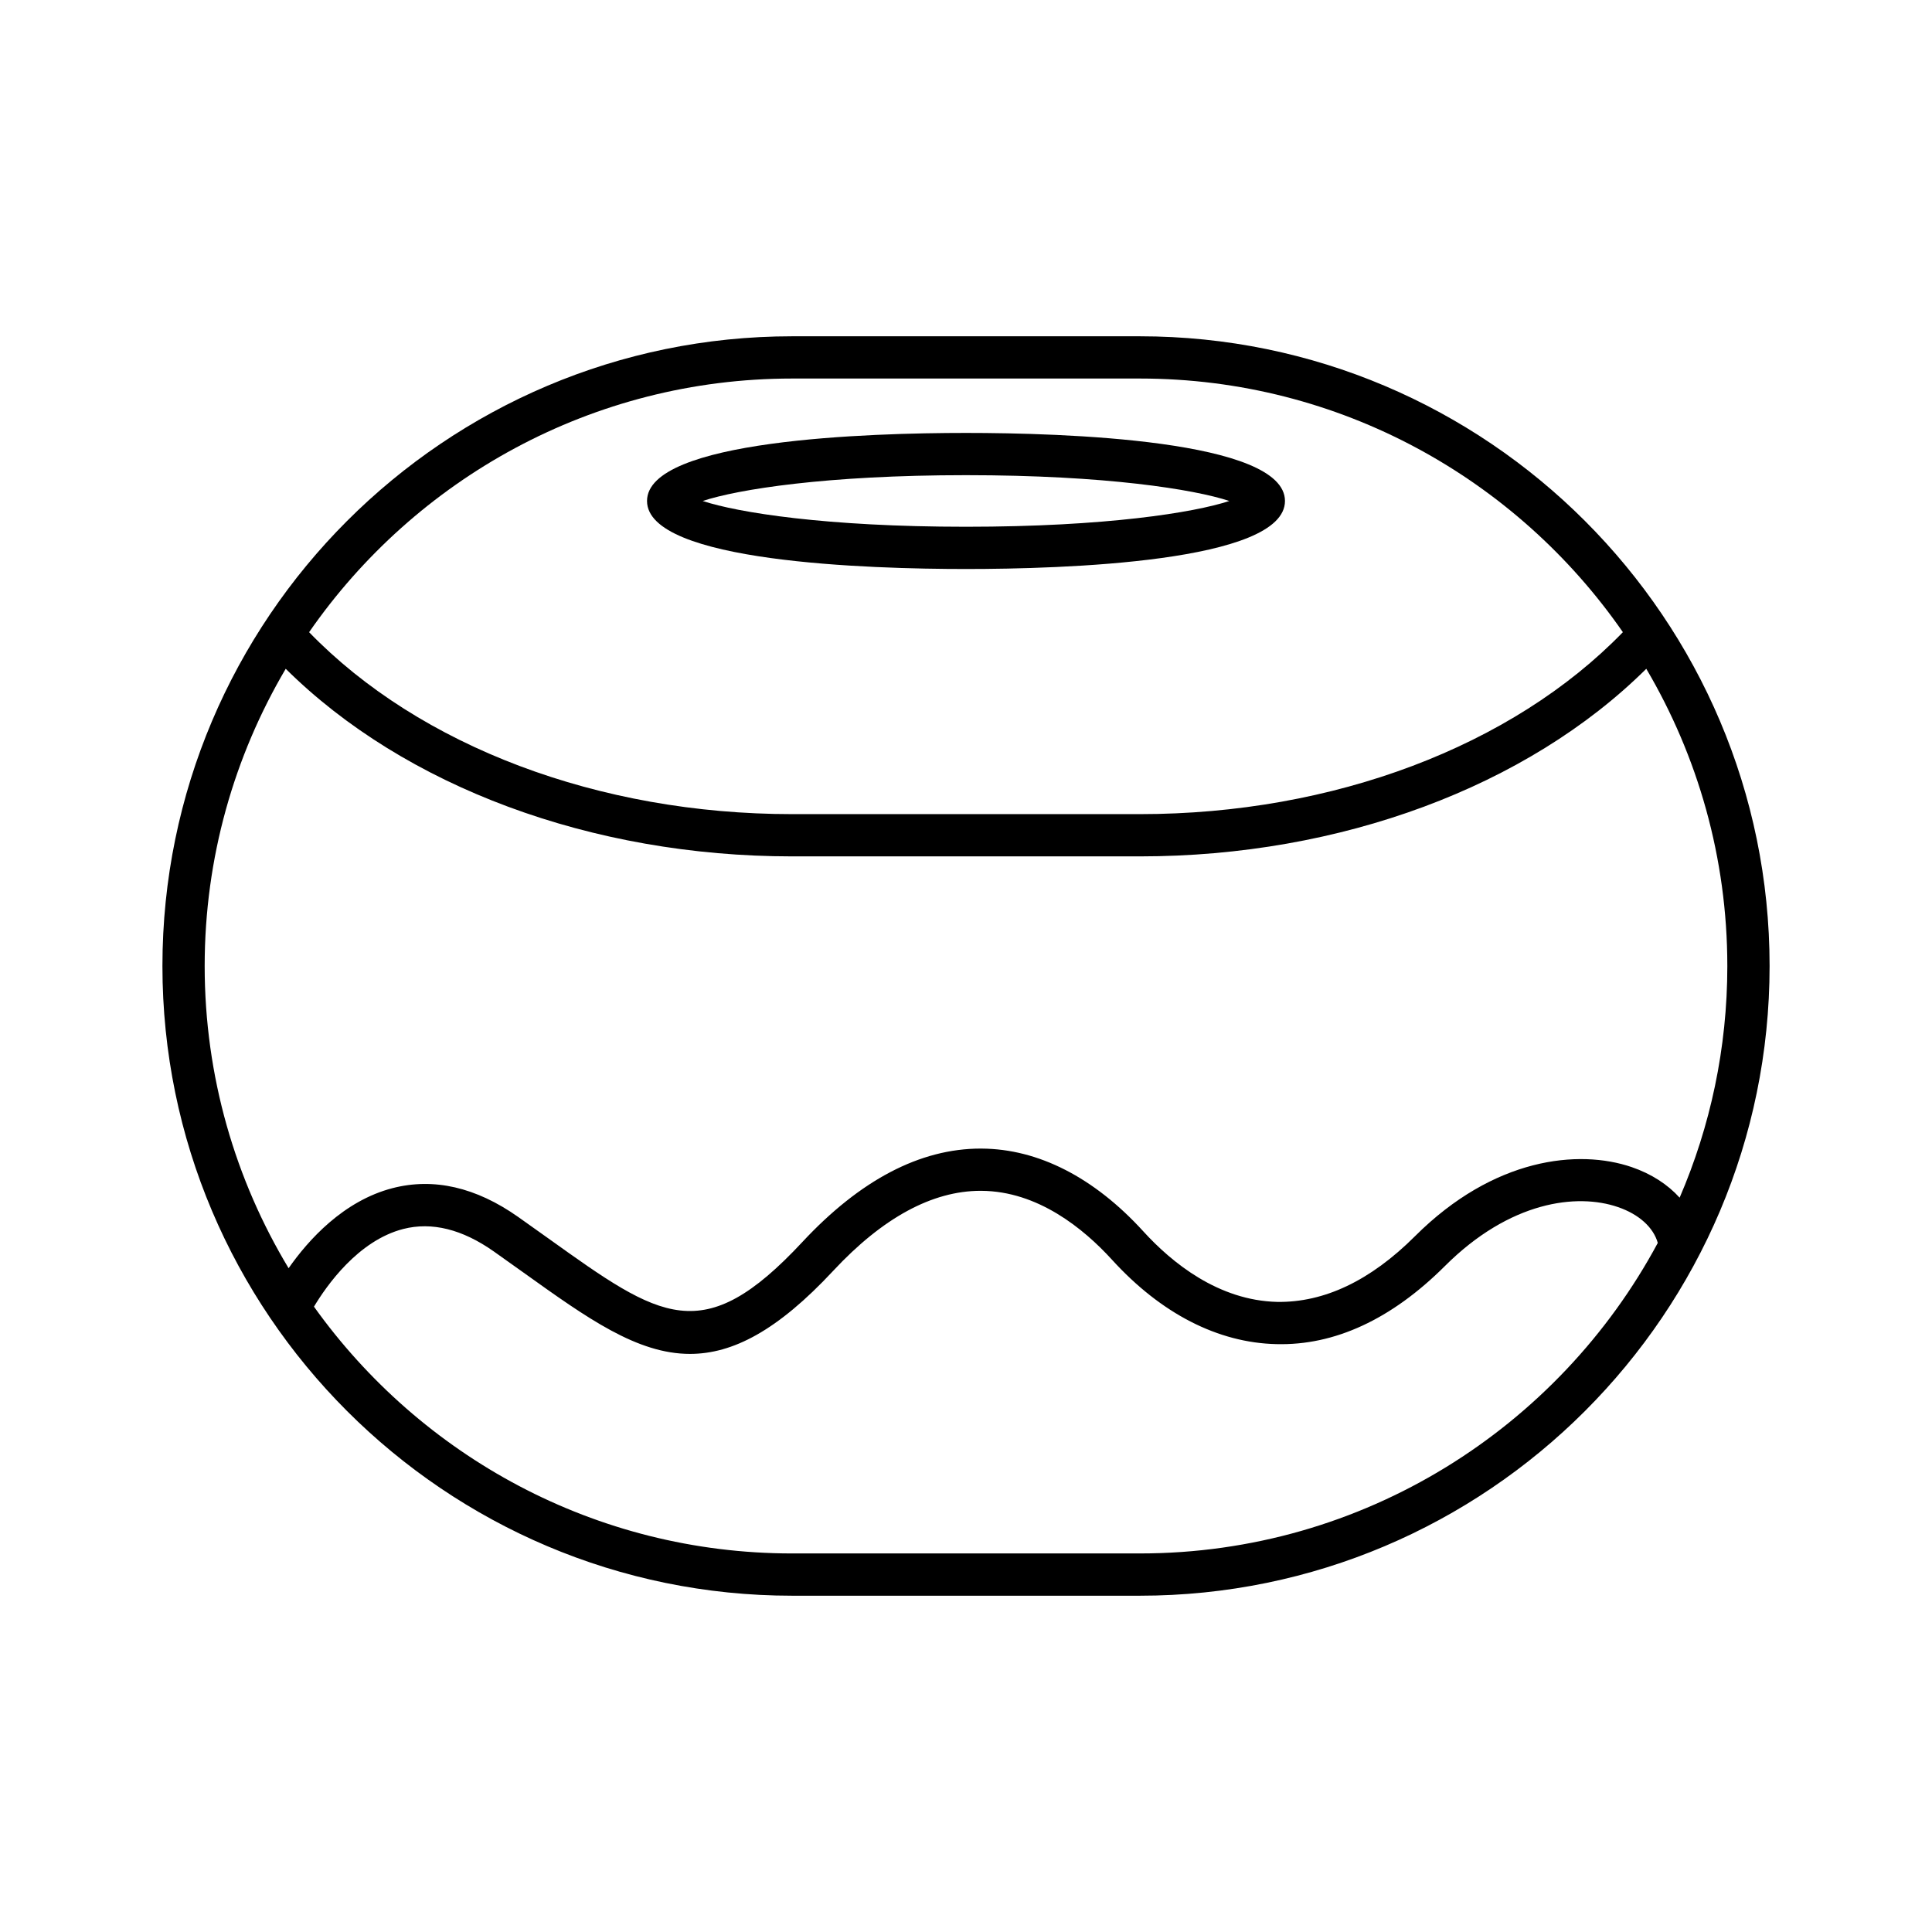
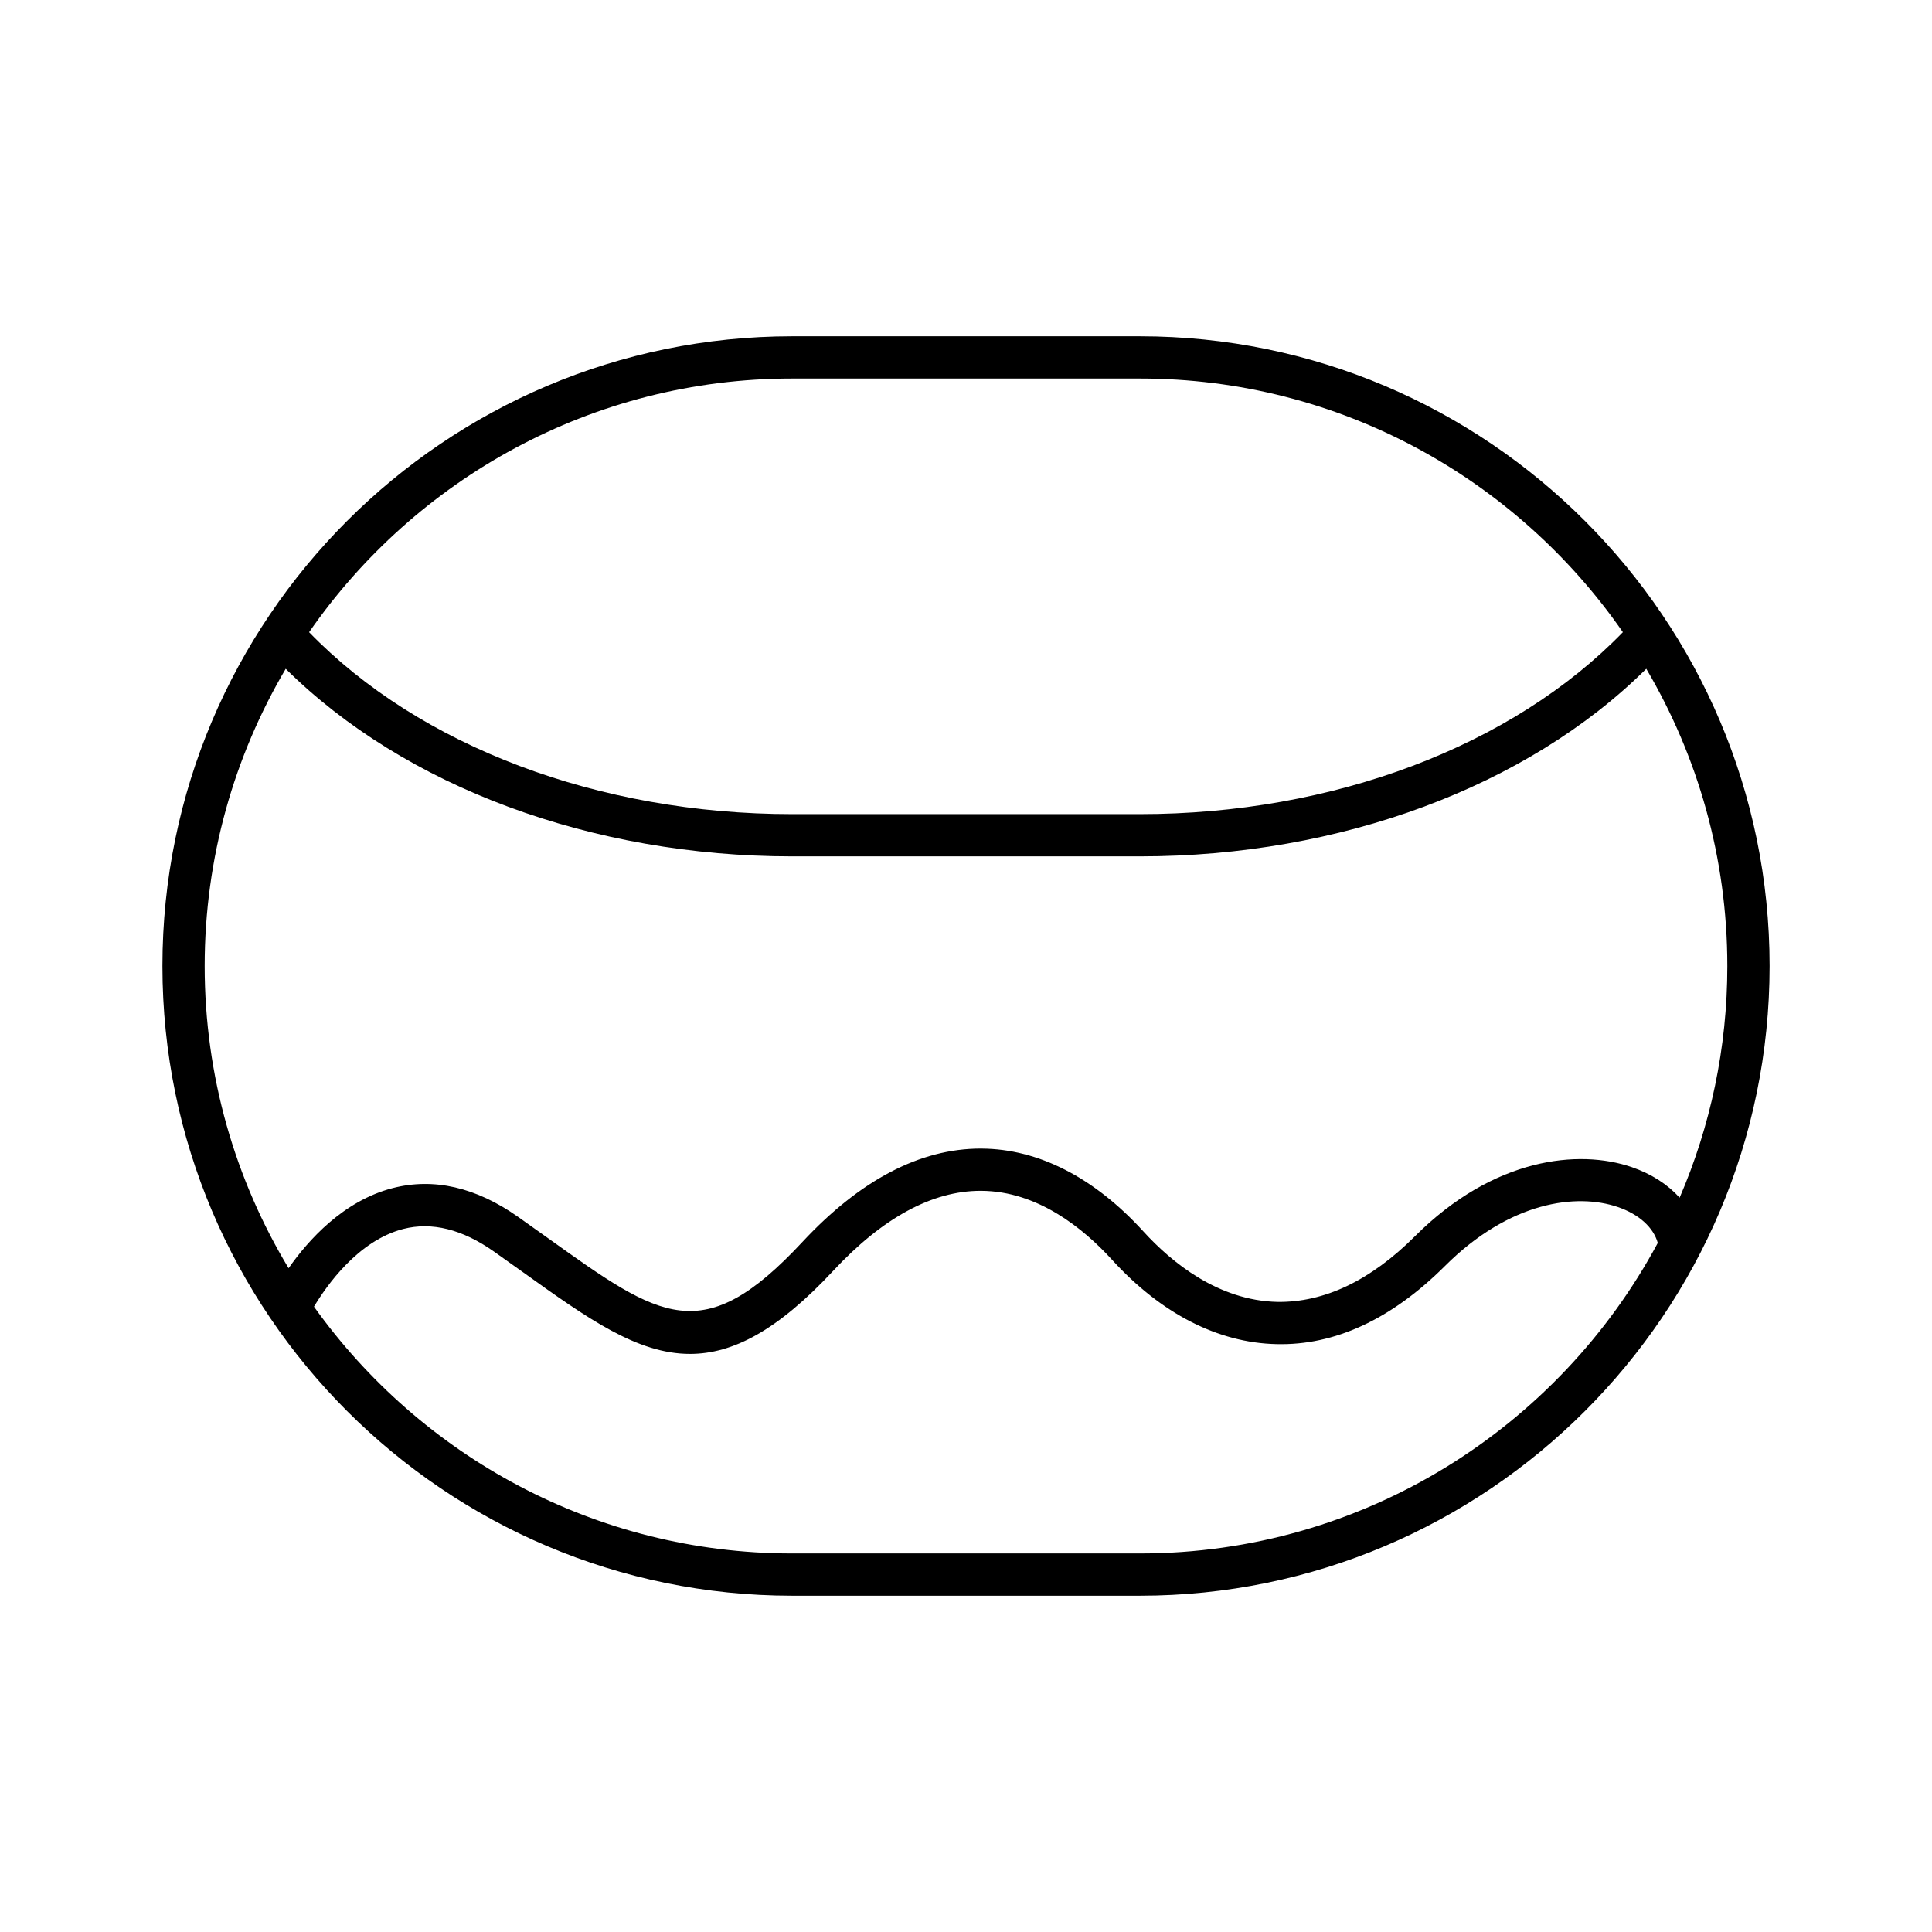
<svg xmlns="http://www.w3.org/2000/svg" fill="#000000" width="800px" height="800px" version="1.1" viewBox="144 144 512 512">
  <g>
    <path d="m446.08 233.12h-92.164c-92.012 0-166.87 74.863-166.87 166.88s74.859 166.88 166.87 166.88h92.164c92.016 0 166.88-74.859 166.88-166.88s-74.859-166.88-166.88-166.88zm0 322.56h-92.164c-52.203 0-98.449-25.852-126.71-65.402 3.262-5.449 11.648-17.508 23.672-20.59 7.562-1.93 15.621 0.066 23.98 5.953 2.766 1.953 5.406 3.836 7.938 5.648 16.875 12.074 30.051 21.508 44.059 21.508 11.312 0 23.172-6.148 37.957-22.02 13.105-14.066 26.25-21.199 39.074-21.199 0.062 0 0.129 0 0.191 0.004 14.93 0.082 27.074 9.98 34.633 18.281 12.988 14.25 28.031 21.977 43.504 22.344 15.473 0.414 30.574-6.598 44.703-20.691 17.238-17.211 34.988-19.367 45.859-15.629 5.582 1.91 9.402 5.402 10.555 9.5-26.27 48.934-77.934 82.293-137.25 82.293zm155.68-155.68c0 21.793-4.519 42.543-12.641 61.395-3.16-3.5-7.484-6.312-12.711-8.105-14.055-4.805-36.52-2.535-57.398 18.297-11.875 11.863-24.137 17.613-36.527 17.43-15.59-0.367-27.906-10.371-35.492-18.695-13.004-14.27-27.816-21.852-42.844-21.934-0.086-0.004-0.168-0.004-0.258-0.004-16.055 0-31.953 8.332-47.258 24.766-26.387 28.324-37.527 20.352-67.309-0.957-2.555-1.824-5.219-3.734-8.008-5.695-11.184-7.883-22.371-10.441-33.27-7.633-13.039 3.371-22.348 13.773-27.562 21.223-14.109-23.418-22.242-50.82-22.242-80.086 0-28.727 7.852-55.641 21.477-78.766 31.512 31.23 81.027 49.715 134.2 49.715h92.164c53.176 0 102.69-18.484 134.2-49.715 13.625 23.121 21.477 50.035 21.477 78.766zm-155.68-40.246h-92.164c-51.258 0-98.688-17.973-128-48.215 28.125-40.578 75-67.223 128-67.223h92.164c53.004 0 99.879 26.645 128 67.219-29.316 30.242-76.746 48.219-128 48.219z" />
-     <path d="m400 258.73c-25.418 0-84.531 1.754-84.531 18.035 0 16.273 59.113 18.027 84.531 18.027s84.531-1.754 84.531-18.027c0-16.281-59.117-18.035-84.531-18.035zm0 24.867c-37.047 0-60.477-3.762-69.781-6.832 9.301-3.074 32.73-6.84 69.781-6.84s60.477 3.766 69.781 6.84c-9.309 3.07-32.734 6.832-69.781 6.832z" />
  </g>
</svg>